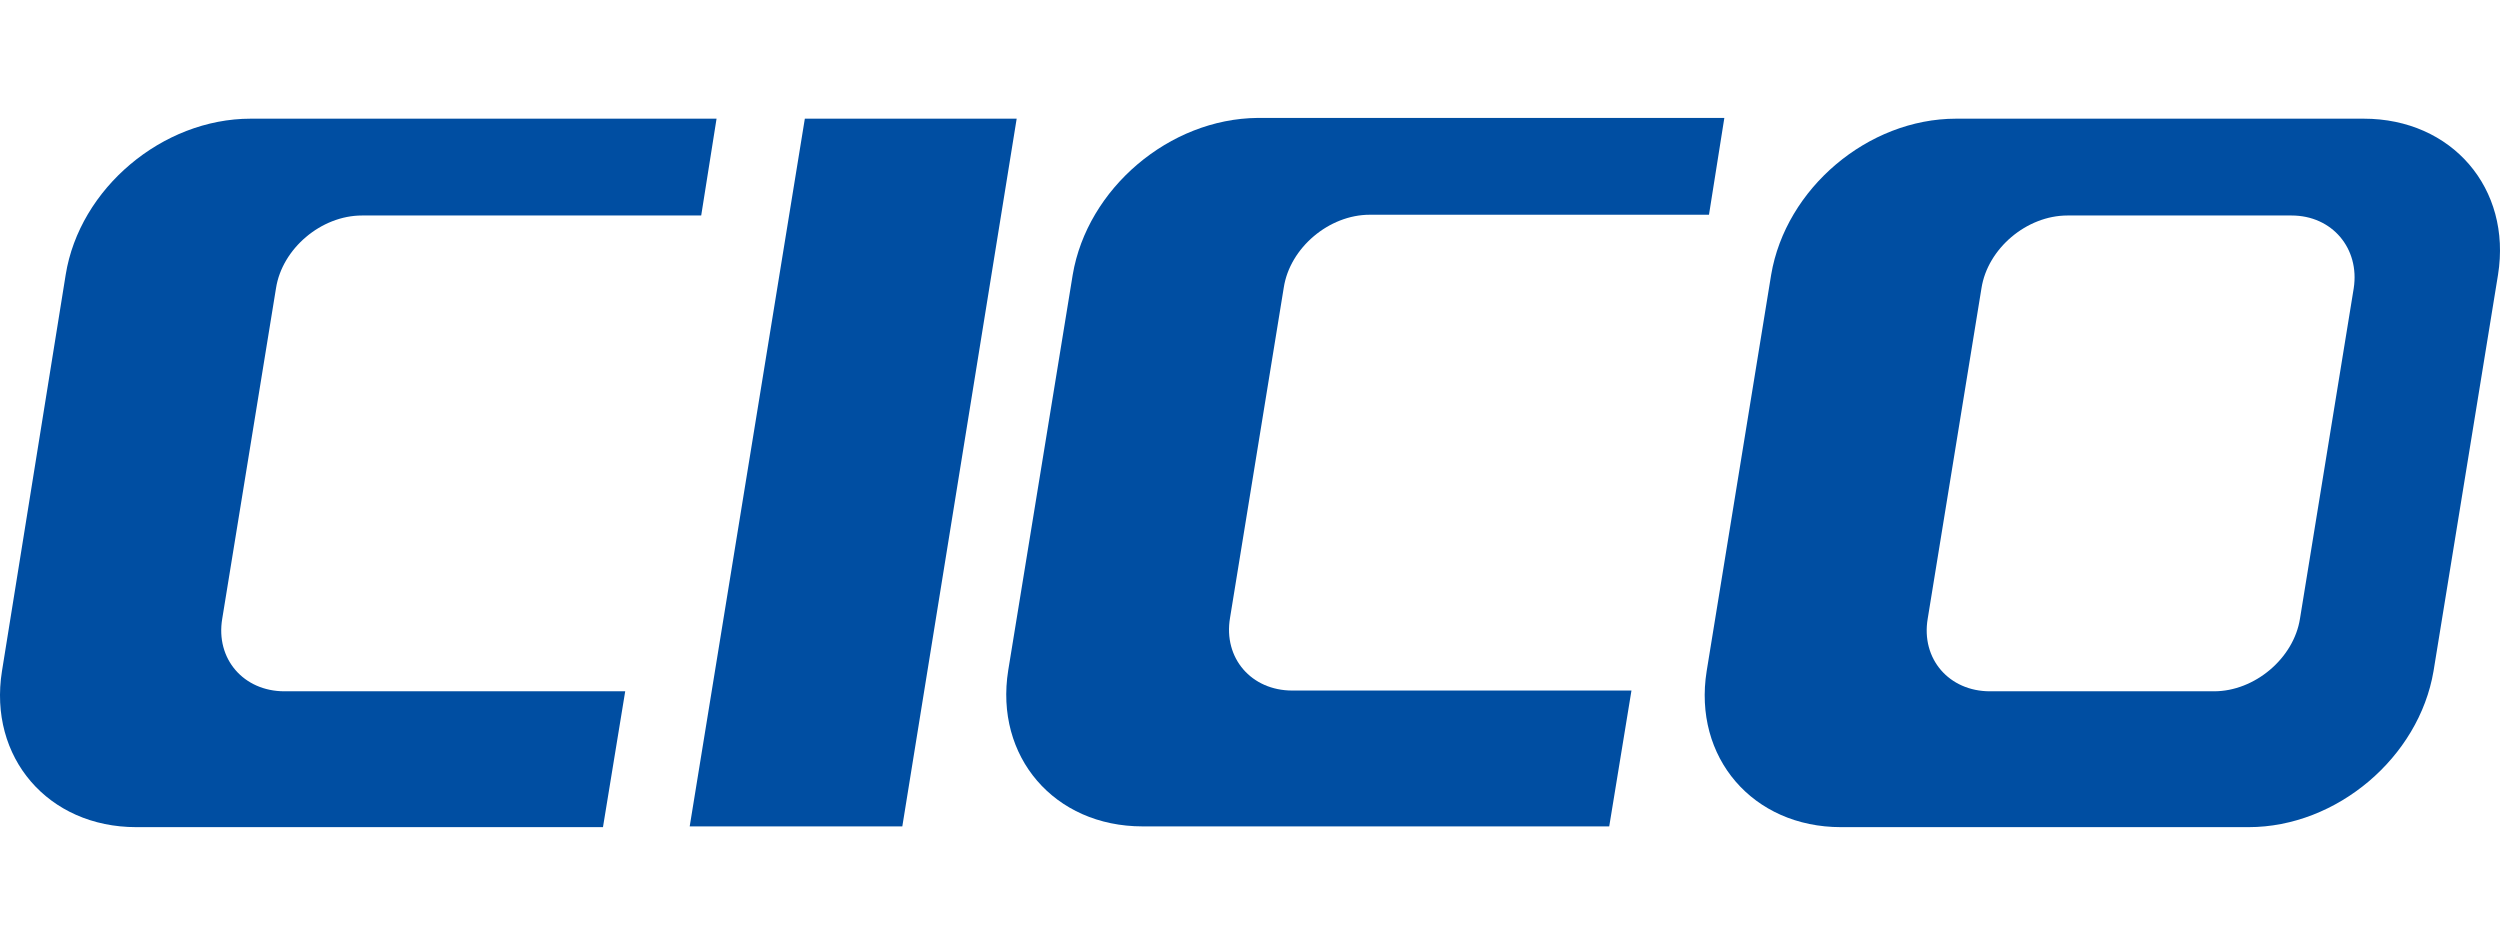
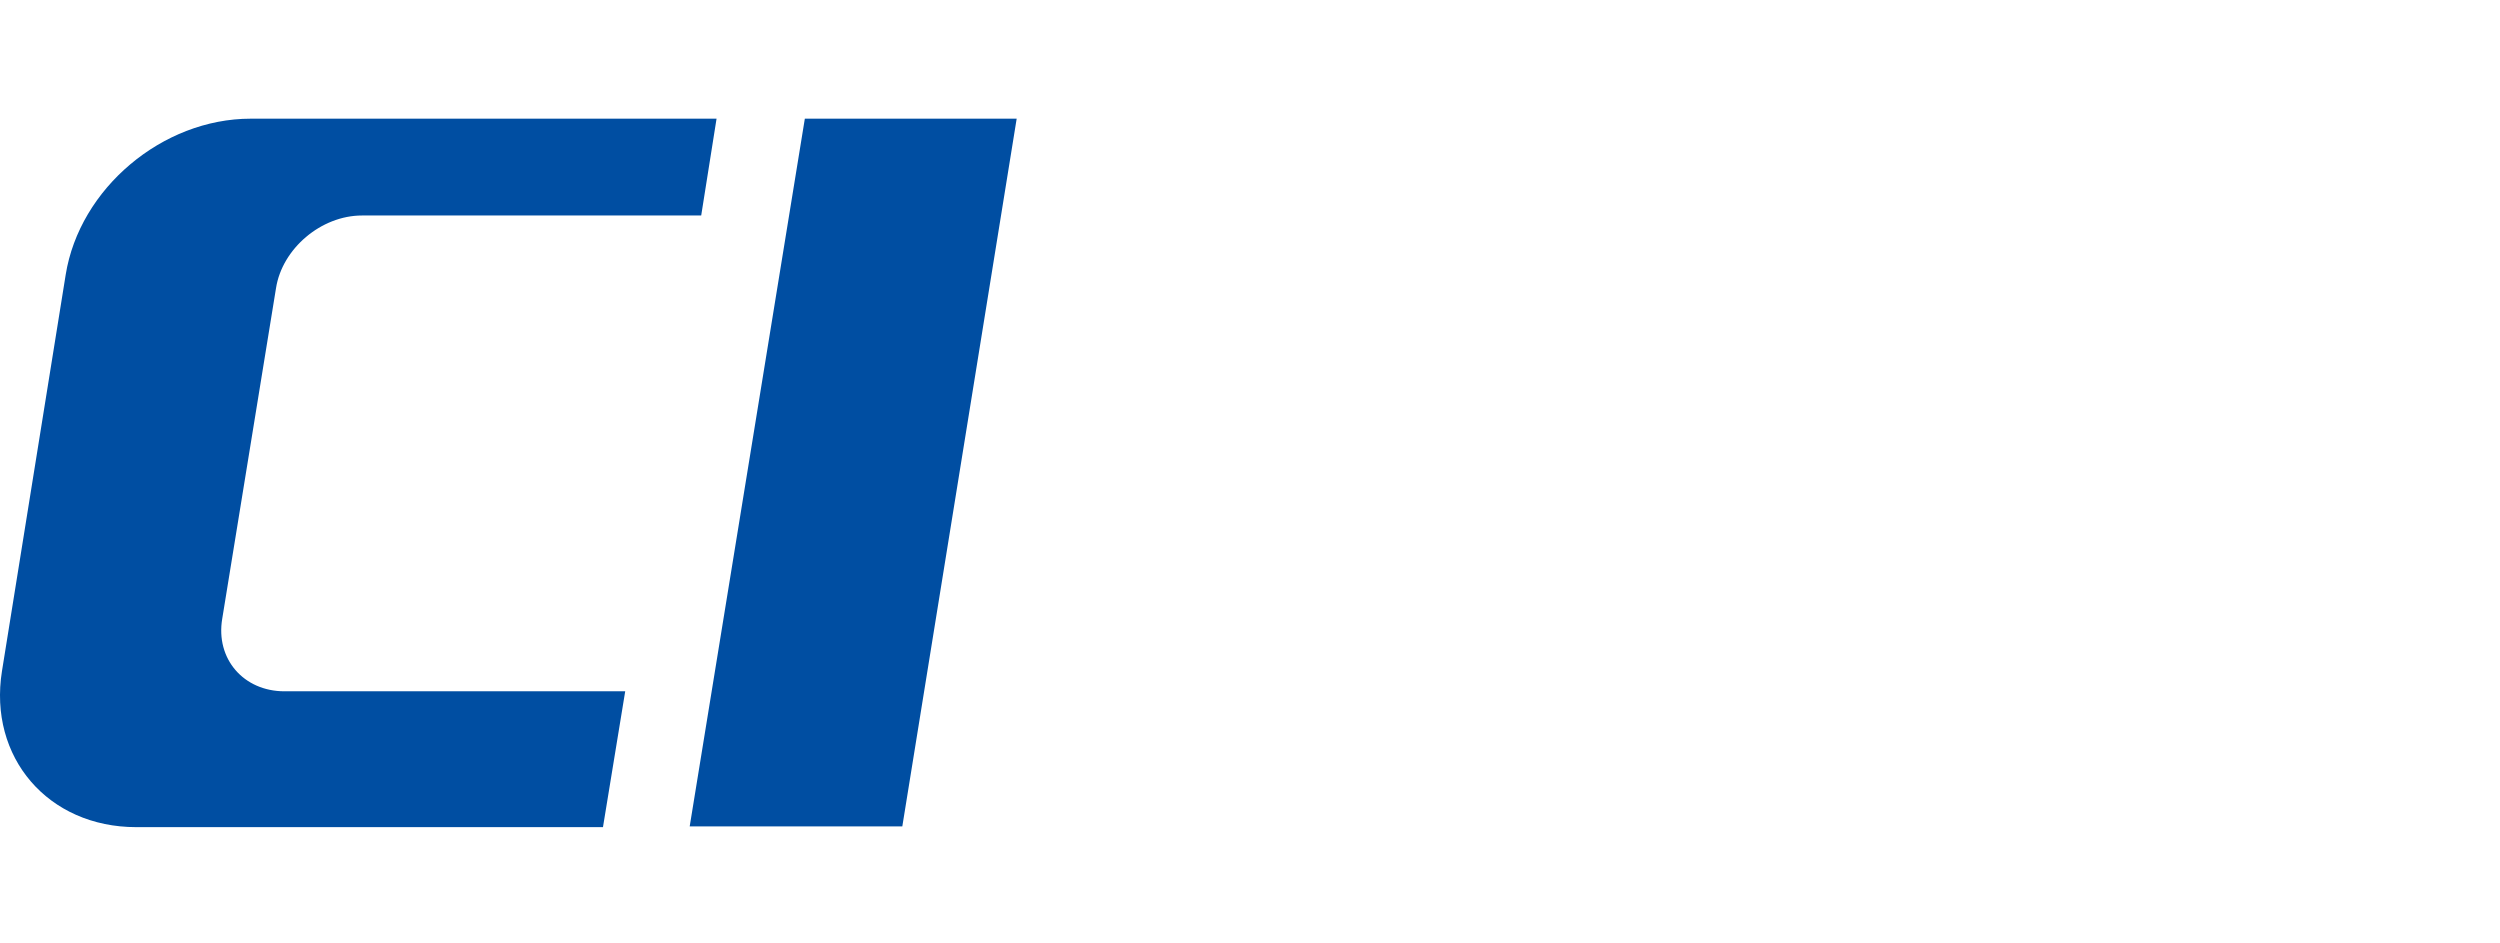
<svg xmlns="http://www.w3.org/2000/svg" width="106" height="40" viewBox="0 0 106 40" fill="none">
  <path d="M2.785 11.65L0.084 28.452C-0.502 32.111 2.037 35.071 5.779 35.071H25.566L26.509 29.311H12.06C10.335 29.311 9.131 27.943 9.424 26.225L11.702 12.223C11.963 10.537 13.622 9.137 15.347 9.137H29.731L30.382 5.032L10.628 5.032C6.886 5.032 3.371 7.991 2.785 11.65Z" fill="#004EA2" />
-   <path d="M45.483 11.651L42.749 28.42C42.163 32.08 44.701 35.039 48.444 35.039H68.231L69.174 29.279H54.79C53.065 29.279 51.861 27.911 52.154 26.193L54.432 12.192C54.692 10.505 56.352 9.105 58.077 9.105H72.461L73.112 5H53.325C49.583 5.032 46.101 7.991 45.483 11.651Z" fill="#004EA2" />
-   <path d="M100.221 5.032H82.94C79.198 5.032 75.715 7.991 75.097 11.65L72.363 28.452C71.778 32.111 74.316 35.071 78.058 35.071H95.339C99.082 35.071 102.564 32.111 103.182 28.452L105.916 11.65C106.502 7.991 103.963 5.032 100.221 5.032ZM99.798 12.223L97.52 26.225C97.259 27.911 95.6 29.311 93.875 29.311H84.372C82.647 29.311 81.443 27.943 81.736 26.225L84.014 12.223C84.274 10.537 85.934 9.137 87.659 9.137H97.162C98.886 9.137 100.058 10.537 99.798 12.223Z" fill="#004EA2" />
  <path d="M29.243 35.039H38.258L43.107 5.032H34.125L29.243 35.039Z" fill="#004EA2" />
</svg>